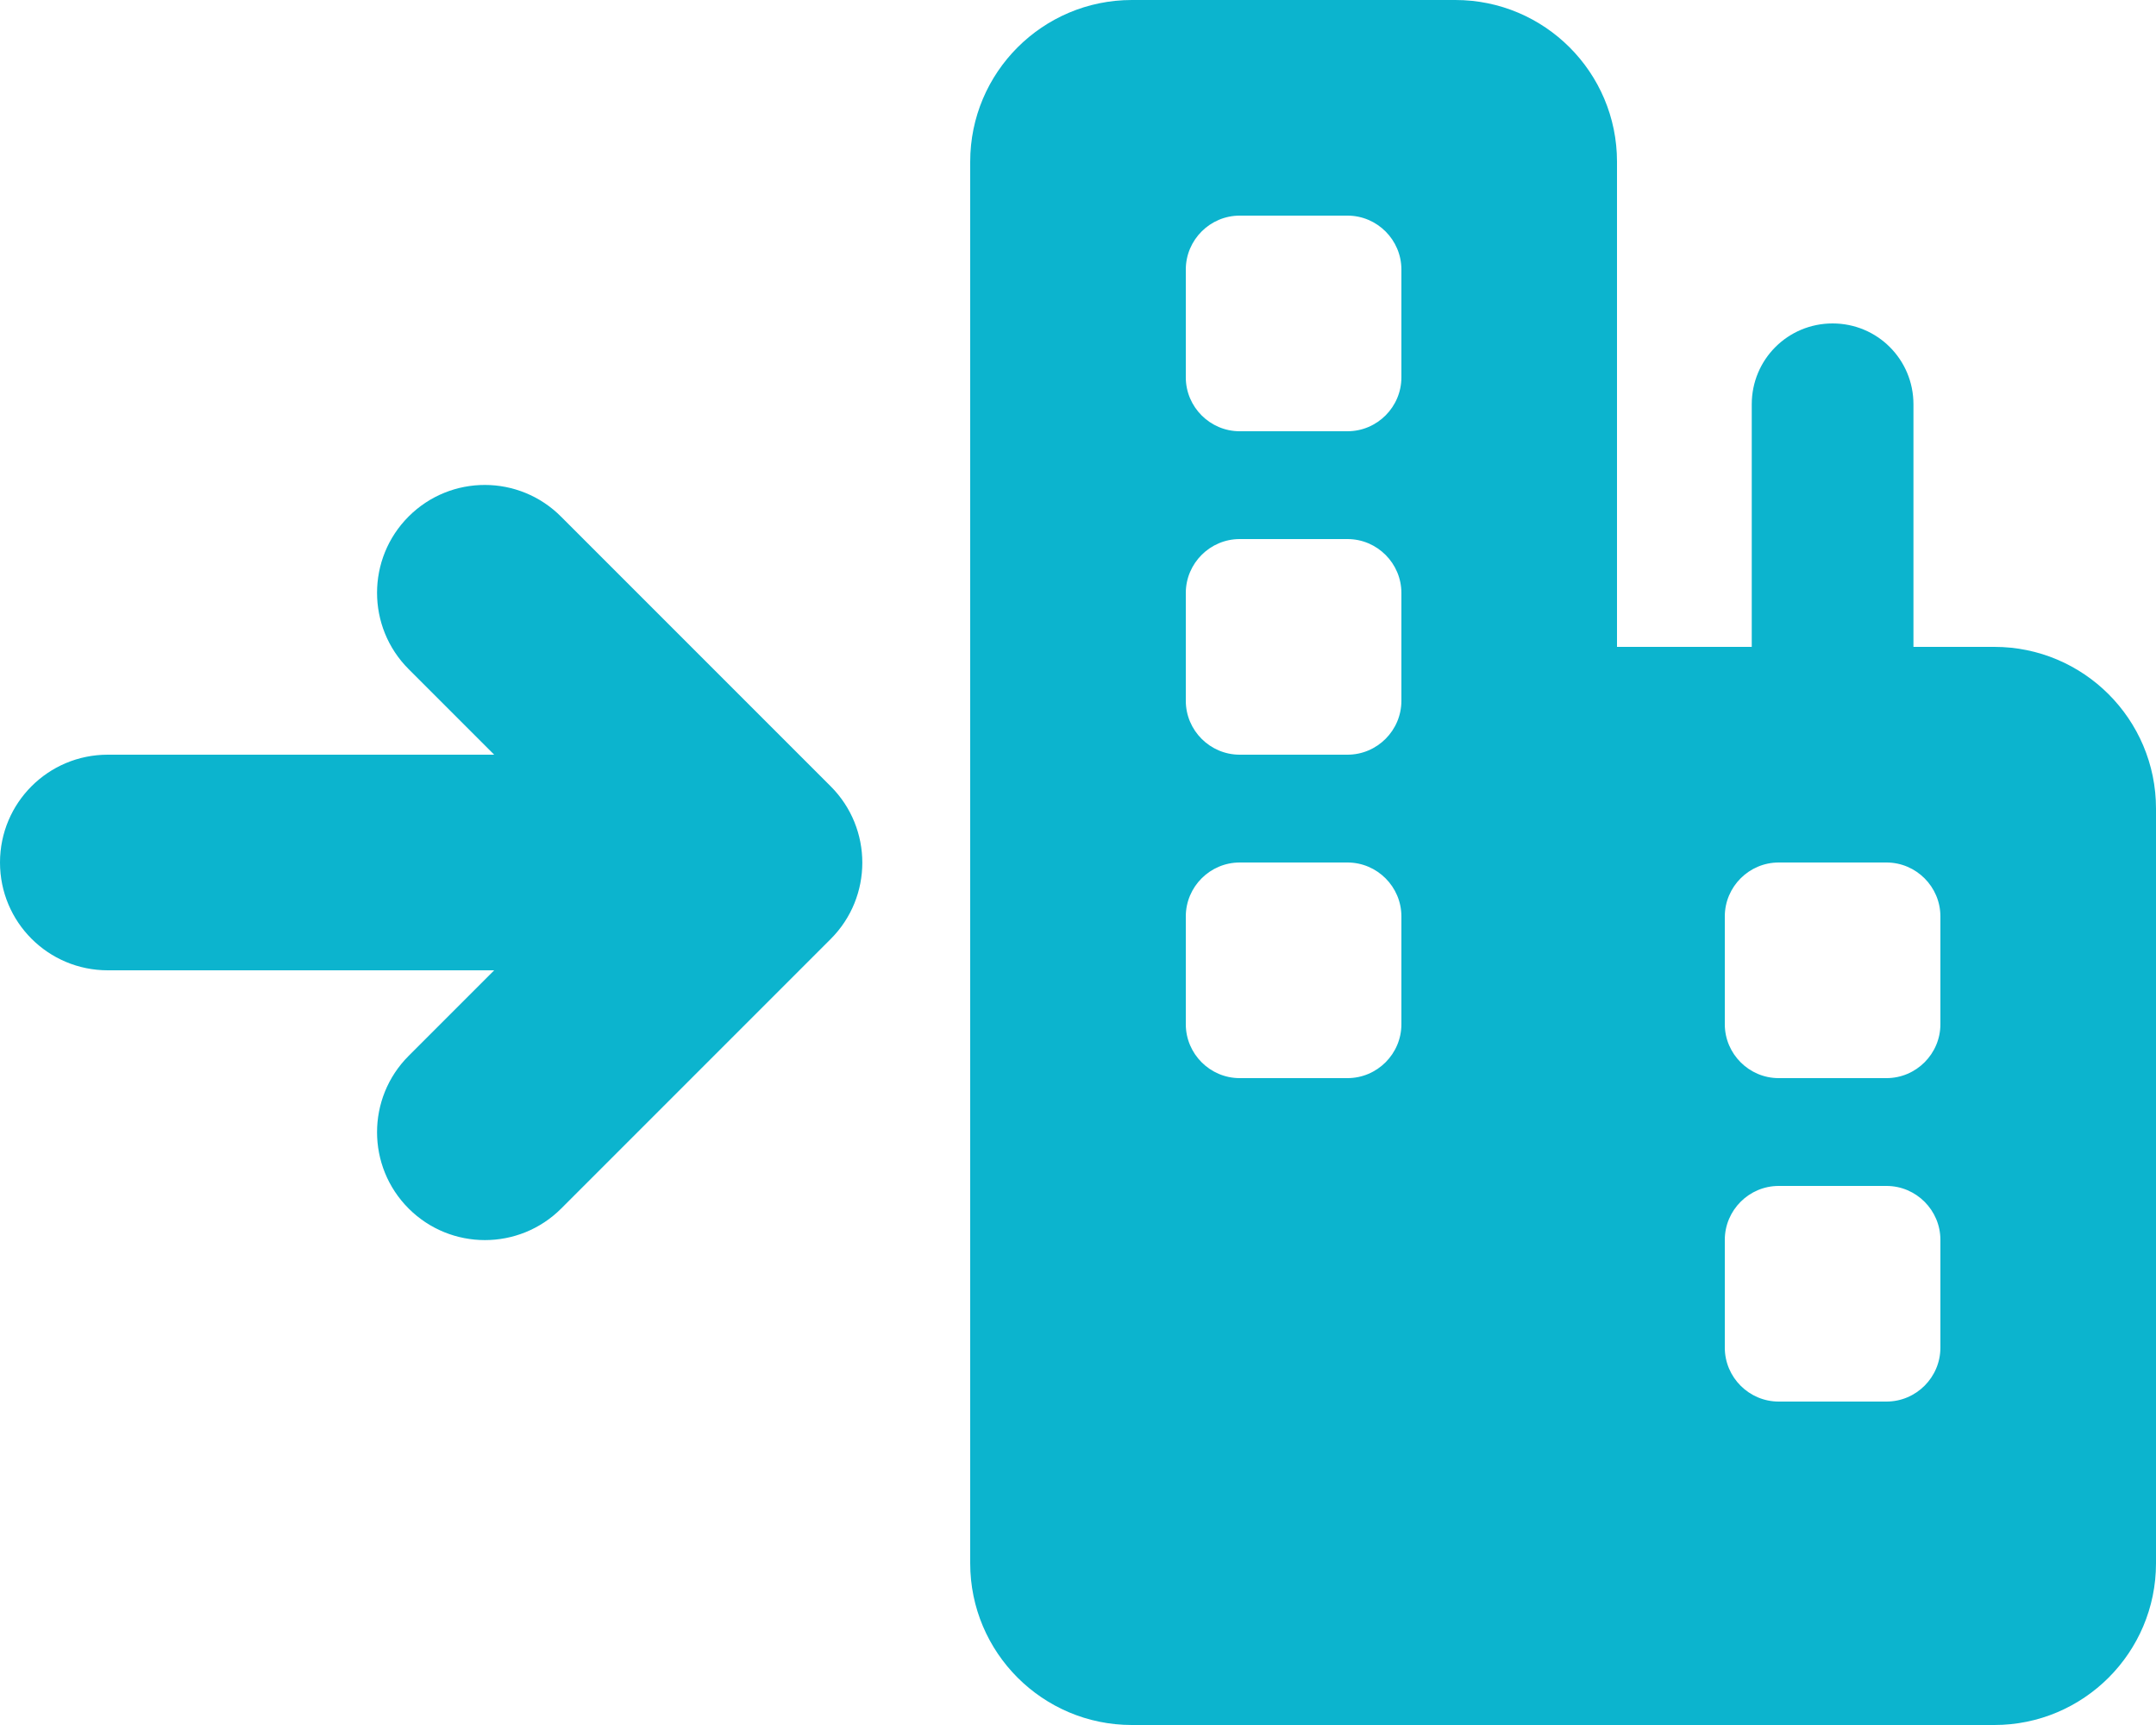
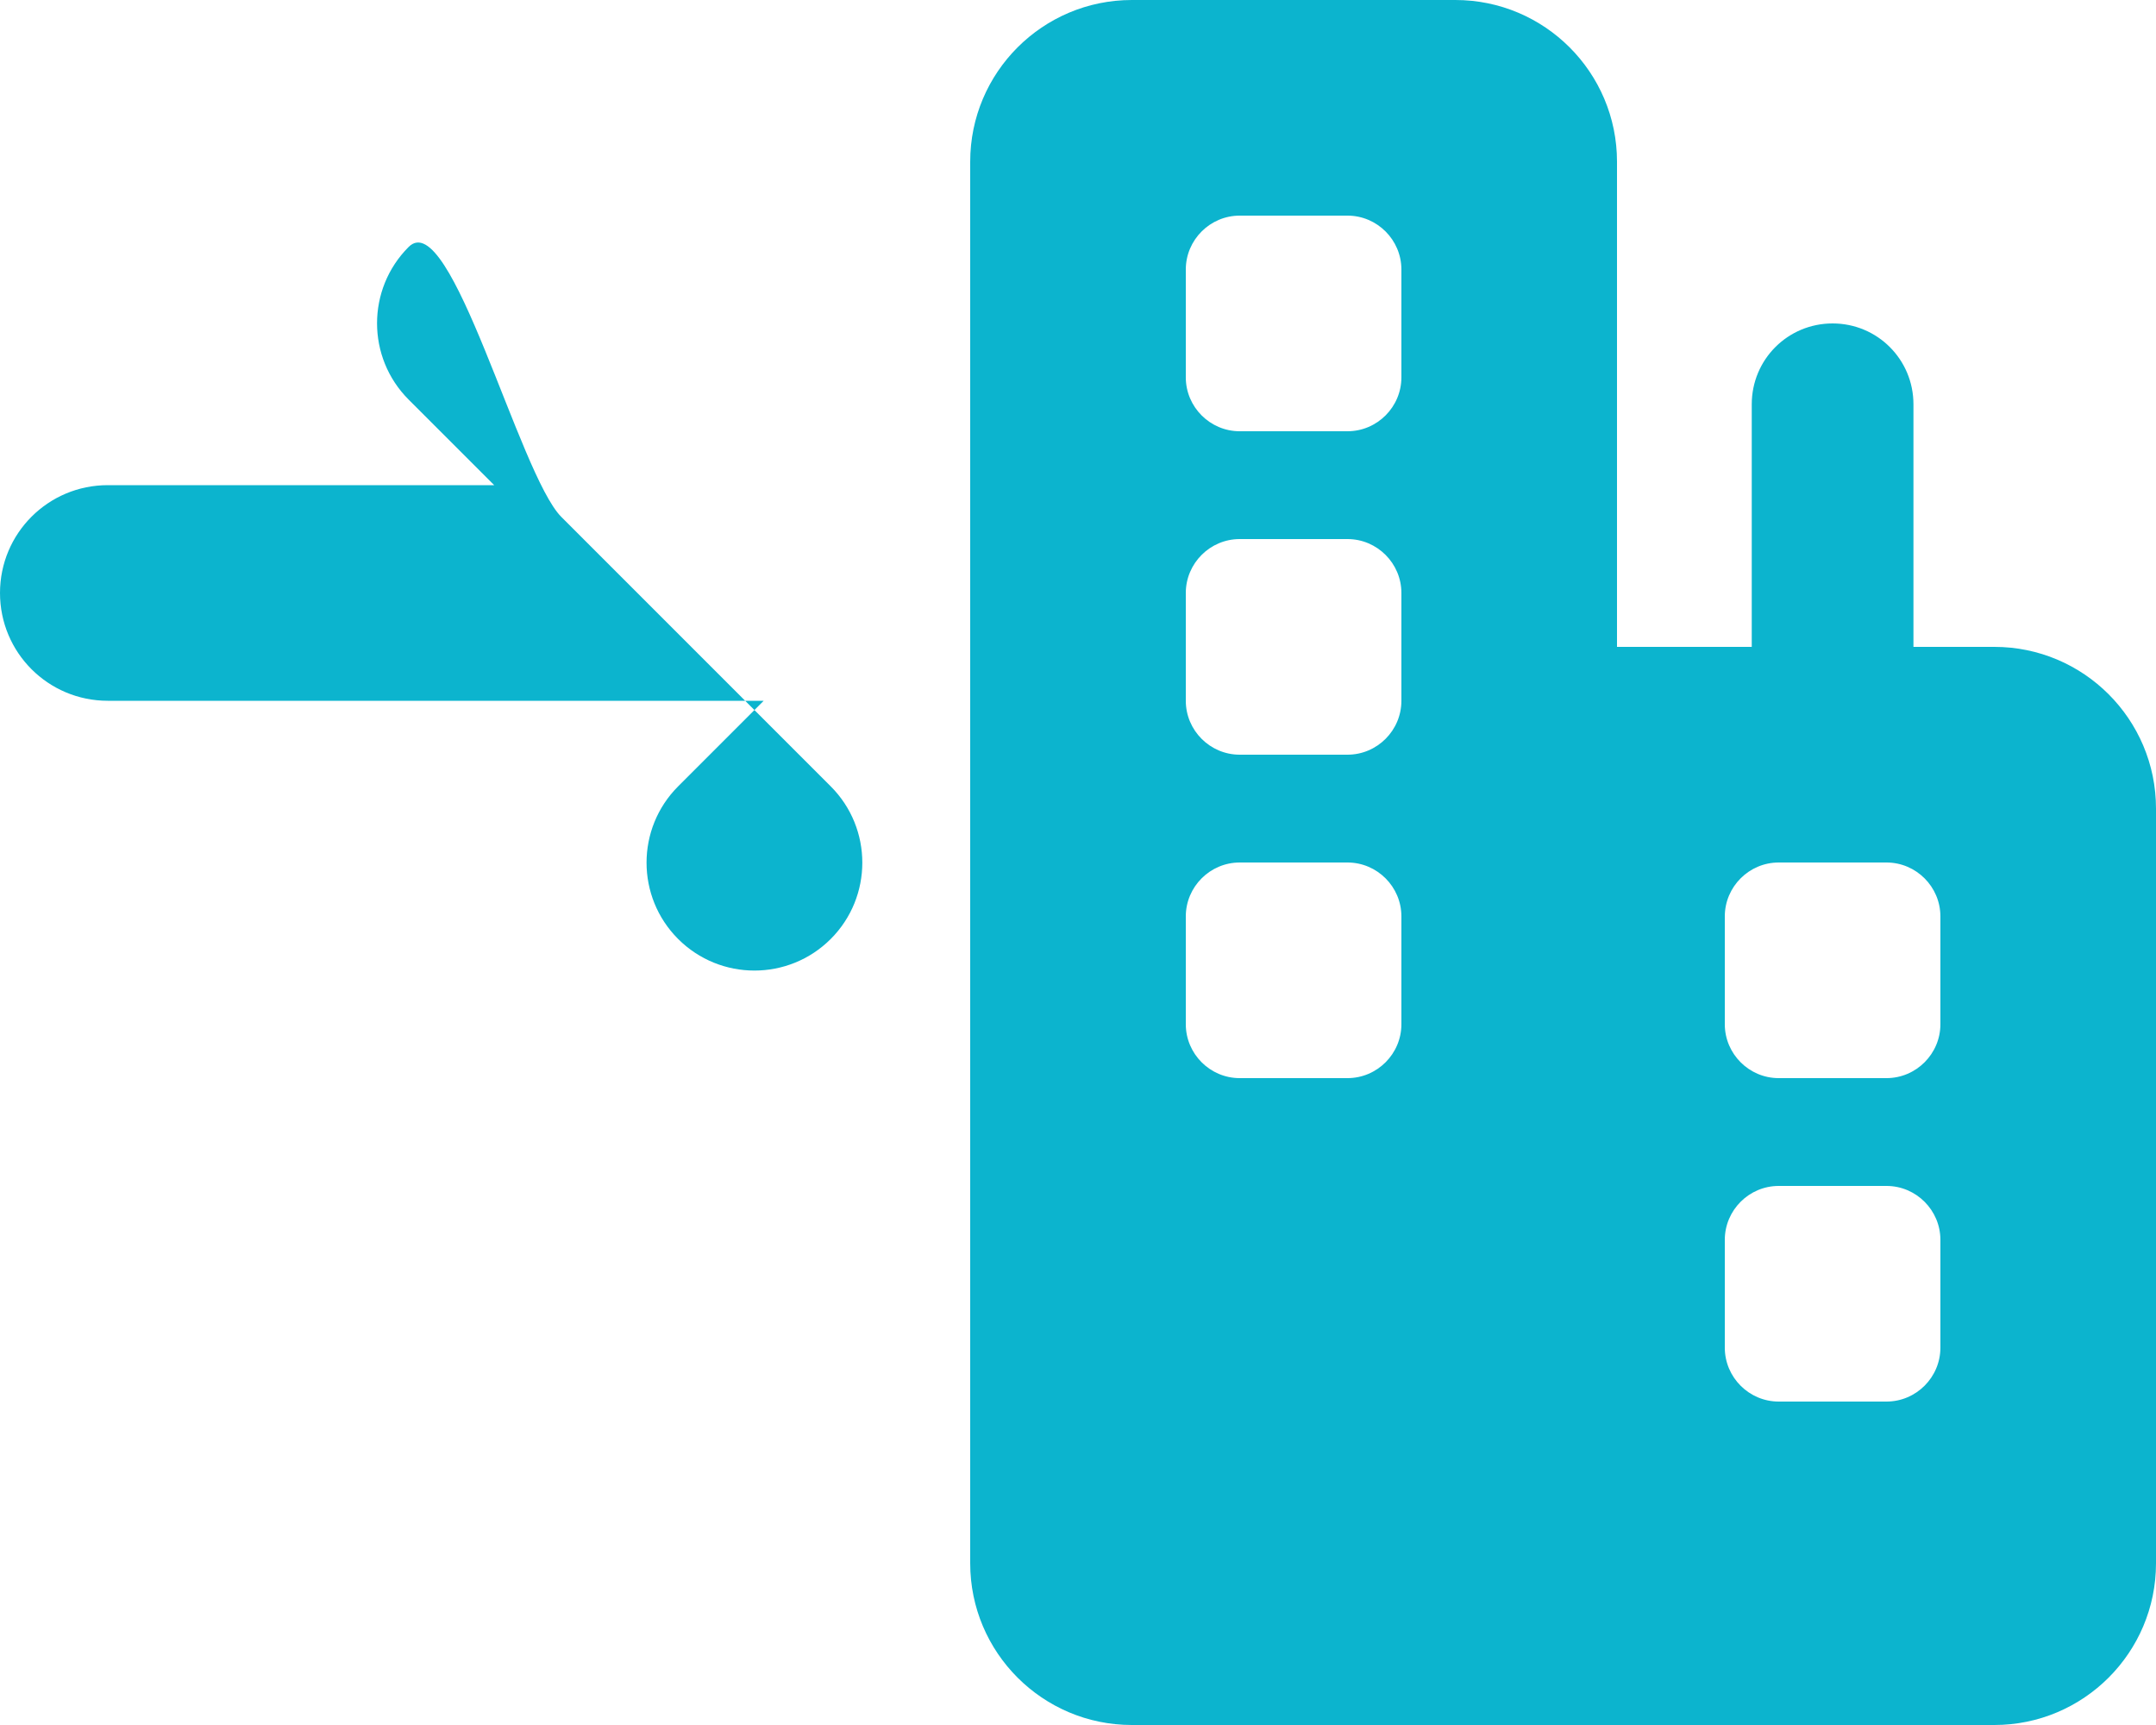
<svg xmlns="http://www.w3.org/2000/svg" version="1.1" id="Layer_1" x="0px" y="0px" viewBox="0 0 640 512" style="enable-background:new 0 0 640 512;" xml:space="preserve">
  <style type="text/css">
	.st0{fill:#0CB4CE;}
</style>
-   <path class="st0" d="M288,48c0-26.5,21.5-48,48-48h96c26.5,0,48,21.5,48,48v144h40v-72c0-13.3,10.7-24,24-24s24,10.7,24,24v72h24  c26.5,0,48,21.5,48,48v224c0,26.5-21.5,48-48,48H432h-96c-26.5,0-48-21.5-48-48V48z M352,80v32c0,8.8,7.2,16,16,16h32  c8.8,0,16-7.2,16-16V80c0-8.8-7.2-16-16-16h-32C359.2,64,352,71.2,352,80z M368,160c-8.8,0-16,7.2-16,16v32c0,8.8,7.2,16,16,16h32  c8.8,0,16-7.2,16-16v-32c0-8.8-7.2-16-16-16H368z M352,272v32c0,8.8,7.2,16,16,16h32c8.8,0,16-7.2,16-16v-32c0-8.8-7.2-16-16-16h-32  C359.2,256,352,263.2,352,272z M528,256c-8.8,0-16,7.2-16,16v32c0,8.8,7.2,16,16,16h32c8.8,0,16-7.2,16-16v-32c0-8.8-7.2-16-16-16  H528z M512,368v32c0,8.8,7.2,16,16,16h32c8.8,0,16-7.2,16-16v-32c0-8.8-7.2-16-16-16h-32C519.2,352,512,359.2,512,368z M166.6,153.4  l80,80c12.5,12.5,12.5,32.8,0,45.3l-80,80c-12.5,12.5-32.8,12.5-45.3,0s-12.5-32.8,0-45.3l25.4-25.4H32c-17.7,0-32-14.3-32-32  s14.3-32,32-32h114.7l-25.4-25.4c-12.5-12.5-12.5-32.8,0-45.3S154.1,140.8,166.6,153.4L166.6,153.4z" />
+   <path class="st0" d="M288,48c0-26.5,21.5-48,48-48h96c26.5,0,48,21.5,48,48v144h40v-72c0-13.3,10.7-24,24-24s24,10.7,24,24v72h24  c26.5,0,48,21.5,48,48v224c0,26.5-21.5,48-48,48H432h-96c-26.5,0-48-21.5-48-48V48z M352,80v32c0,8.8,7.2,16,16,16h32  c8.8,0,16-7.2,16-16V80c0-8.8-7.2-16-16-16h-32C359.2,64,352,71.2,352,80z M368,160c-8.8,0-16,7.2-16,16v32c0,8.8,7.2,16,16,16h32  c8.8,0,16-7.2,16-16v-32c0-8.8-7.2-16-16-16H368z M352,272v32c0,8.8,7.2,16,16,16h32c8.8,0,16-7.2,16-16v-32c0-8.8-7.2-16-16-16h-32  C359.2,256,352,263.2,352,272z M528,256c-8.8,0-16,7.2-16,16v32c0,8.8,7.2,16,16,16h32c8.8,0,16-7.2,16-16v-32c0-8.8-7.2-16-16-16  H528z M512,368v32c0,8.8,7.2,16,16,16h32c8.8,0,16-7.2,16-16v-32c0-8.8-7.2-16-16-16h-32C519.2,352,512,359.2,512,368z M166.6,153.4  l80,80c12.5,12.5,12.5,32.8,0,45.3c-12.5,12.5-32.8,12.5-45.3,0s-12.5-32.8,0-45.3l25.4-25.4H32c-17.7,0-32-14.3-32-32  s14.3-32,32-32h114.7l-25.4-25.4c-12.5-12.5-12.5-32.8,0-45.3S154.1,140.8,166.6,153.4L166.6,153.4z" />
</svg>